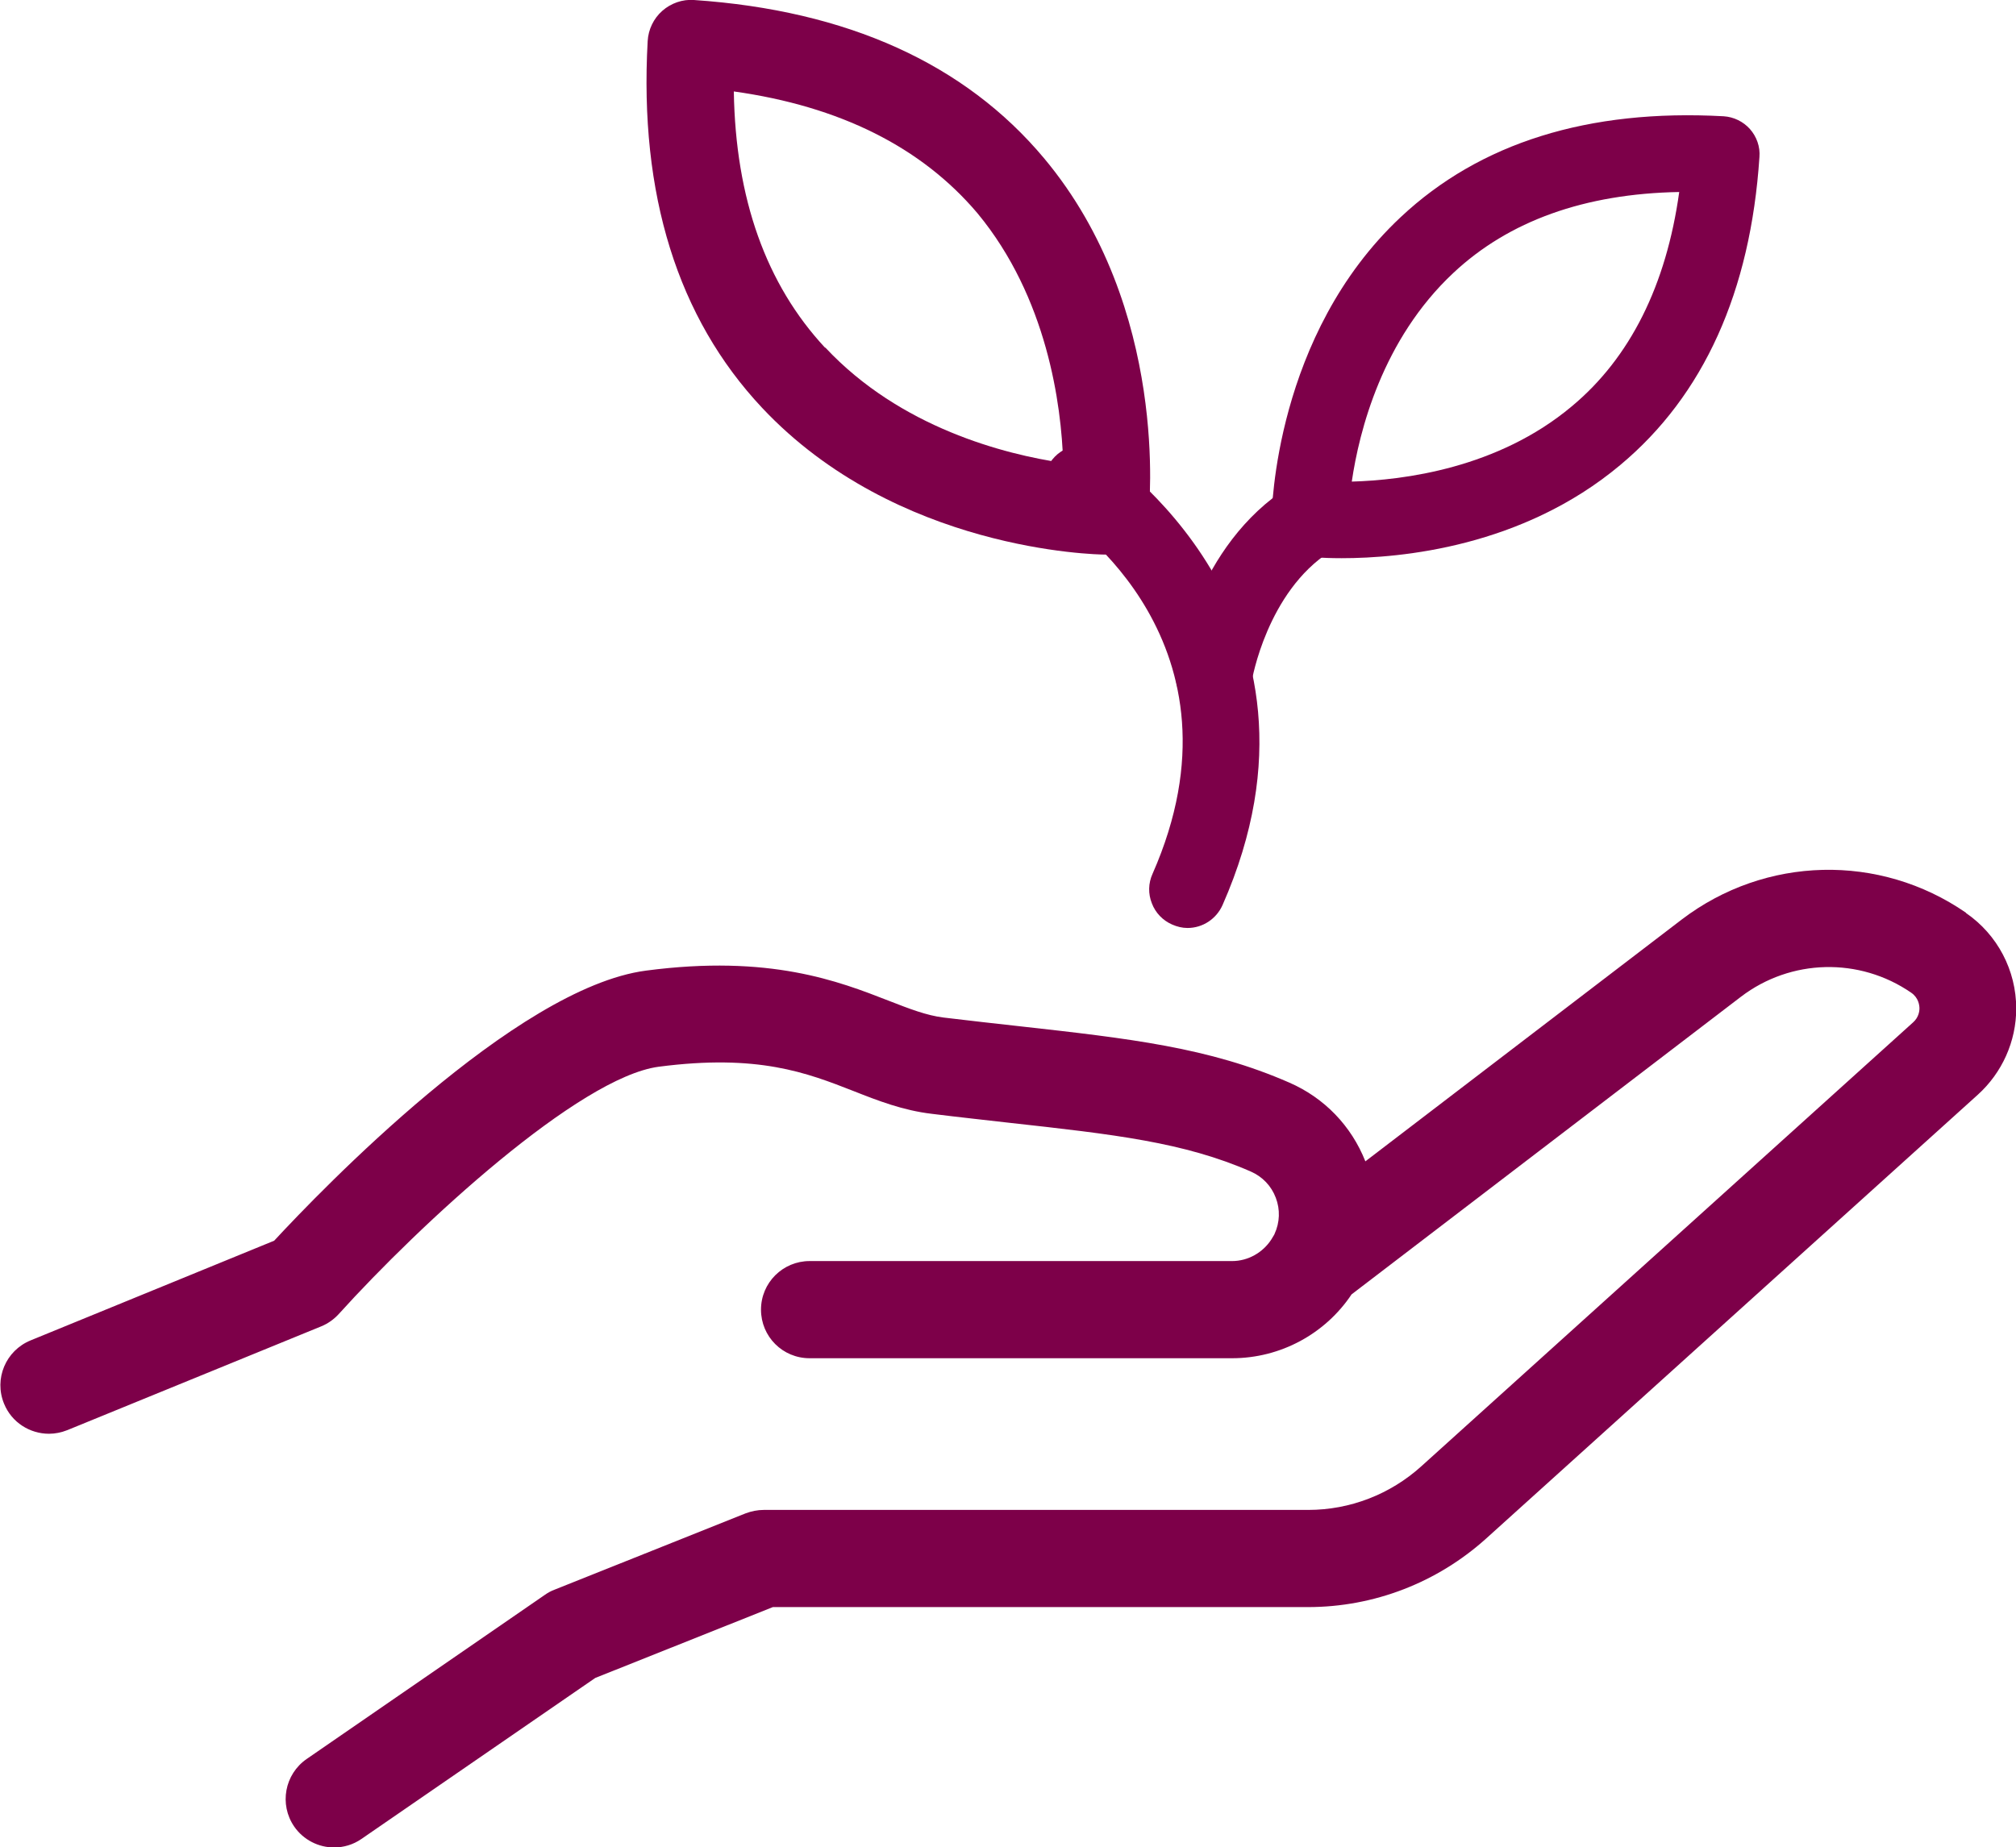
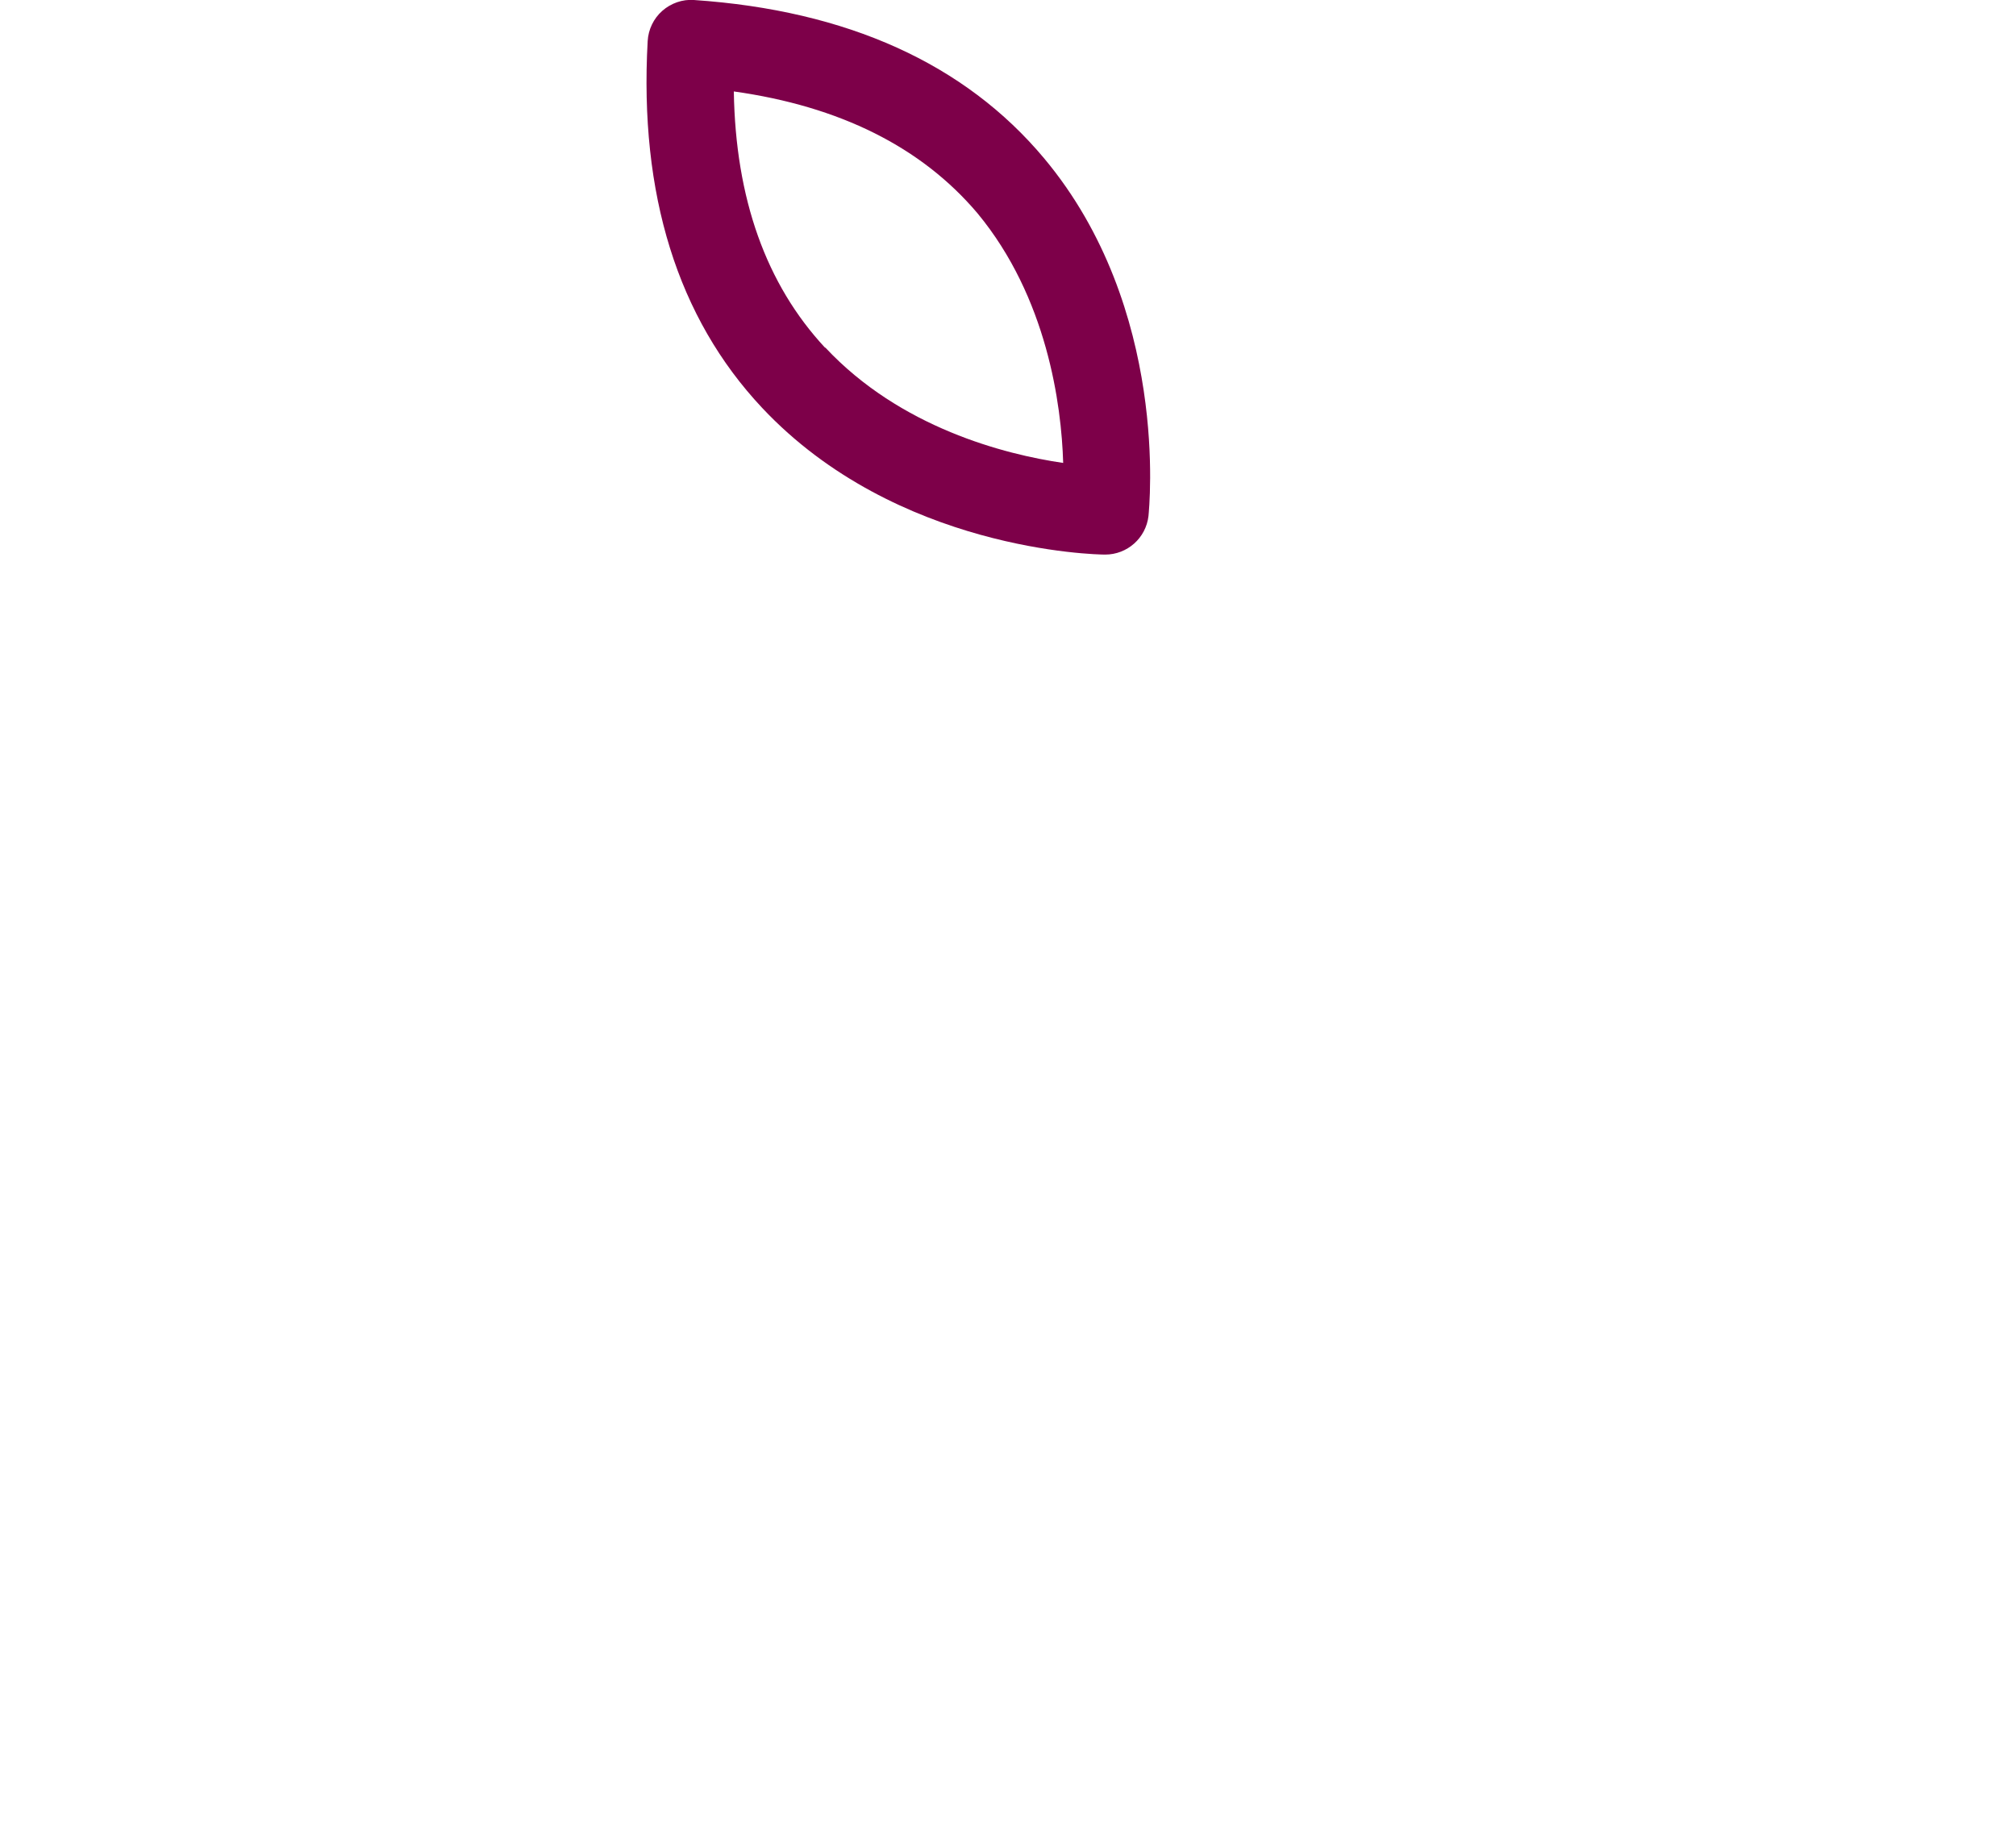
<svg xmlns="http://www.w3.org/2000/svg" id="Calque_2" data-name="Calque 2" viewBox="0 0 95 87.07">
  <defs>
    <style>
      .cls-1 {
        fill: #7d0049;
      }
    </style>
  </defs>
  <g id="Calque_1-2" data-name="Calque 1">
    <g>
-       <path class="cls-1" d="M92.64,43.02c-4.07-2.81-9.45-2.68-13.39.32l-14.91,11.4c-.66-1.67-1.93-2.99-3.58-3.71-3.79-1.66-7.54-2.08-12.73-2.66-1.12-.12-2.3-.26-3.58-.41-.79-.1-1.57-.4-2.57-.79-2.36-.92-5.6-2.19-11.44-1.42-6.16.81-15.37,10.41-17.52,12.73l-11.48,4.7c-1.17.48-1.73,1.81-1.25,2.98.36.89,1.22,1.42,2.12,1.42.29,0,.58-.06.86-.17l11.96-4.89c.32-.13.6-.33.83-.58,3.84-4.25,11.33-11.16,15.08-11.66,4.68-.61,6.97.28,9.19,1.15,1.14.45,2.32.91,3.68,1.07,1.29.16,2.5.29,3.63.42,4.97.55,8.25.92,11.4,2.3.55.24.97.68,1.18,1.24.21.55.19,1.16-.06,1.7,0,.02-.02.04-.03.06-.04.07-.08.13-.12.2-.4.62-1.1,1.02-1.85,1.02h-19.91c-1.26,0-2.29,1.02-2.29,2.29s1.02,2.29,2.29,2.29h19.91c2.28,0,4.39-1.15,5.63-3.01l18.35-14.03c2.35-1.79,5.58-1.87,8.02-.19.35.24.39.6.39.74s-.04.43-.3.66l-23.17,20.92c-1.47,1.33-3.37,2.06-5.33,2.06h-25.66c-.29,0-.58.06-.85.16l-9.01,3.6c-.16.06-.31.14-.45.24l-11.23,7.74c-1.04.72-1.3,2.14-.59,3.18.44.64,1.16.99,1.88.99.45,0,.9-.13,1.29-.4l11.02-7.59,8.37-3.34h25.22c3.1,0,6.08-1.15,8.39-3.23l23.17-20.92c1.15-1.04,1.81-2.52,1.81-4.06,0-1.8-.88-3.48-2.36-4.5Z" />
-       <path class="cls-1" d="M51.94,21.25c-.84-.51-1.93-.26-2.46.56-.53.82-.31,1.92.5,2.47.37.25,9.1,6.09,4.33,16.91-.2.44-.21.94-.03,1.39.17.45.52.81.96,1,.23.1.47.16.72.16.72,0,1.36-.43,1.65-1.08,6.03-13.69-5.56-21.32-5.68-21.4h0Z" />
      <path class="cls-1" d="M49.2,7.46C45.47,3,39.92.49,32.7,0h0c-.54-.04-1.08.15-1.49.51-.41.36-.66.88-.69,1.43-.4,7.22,1.41,13.04,5.39,17.28,6.33,6.74,15.73,6.92,16.17,6.92,1.04,0,1.92-.78,2.04-1.82.03-.37,1.01-9.77-4.92-16.86h0ZM38.88,16.39c-2.78-2.99-4.22-7.03-4.3-12.08,4.99.7,8.84,2.62,11.48,5.74,3.28,3.96,3.96,9.02,4.04,11.77-2.75-.4-7.68-1.66-11.21-5.44h0Z" />
-       <path class="cls-1" d="M82.47,6.09c-.32-.36-.77-.58-1.25-.61-6.37-.35-11.48,1.25-15.21,4.75-5.94,5.56-6.08,13.85-6.09,14.2,0,.92.69,1.71,1.6,1.81.09,0,.72.07,1.7.07,2.81,0,8.52-.53,13.13-4.39,3.93-3.28,6.14-8.17,6.56-14.52h0c.04-.48-.13-.96-.45-1.32h0ZM74.07,19.15c-3.49,2.93-7.94,3.48-10.37,3.55.35-2.39,1.44-6.7,4.78-9.83,2.62-2.46,6.2-3.74,10.65-3.82-.61,4.39-2.31,7.81-5.06,10.1h0Z" />
-       <path class="cls-1" d="M63.26,23.49c-.53-.84-1.65-1.1-2.49-.57-4.44,2.79-5.31,8.39-5.35,8.66-.07.47.05.95.33,1.34.28.39.71.64,1.18.71h.28c.89,0,1.65-.65,1.78-1.53,0-.04.72-4.21,3.7-6.11.41-.25.7-.66.81-1.13.11-.47.02-.96-.23-1.37h0Z" />
    </g>
  </g>
</svg>